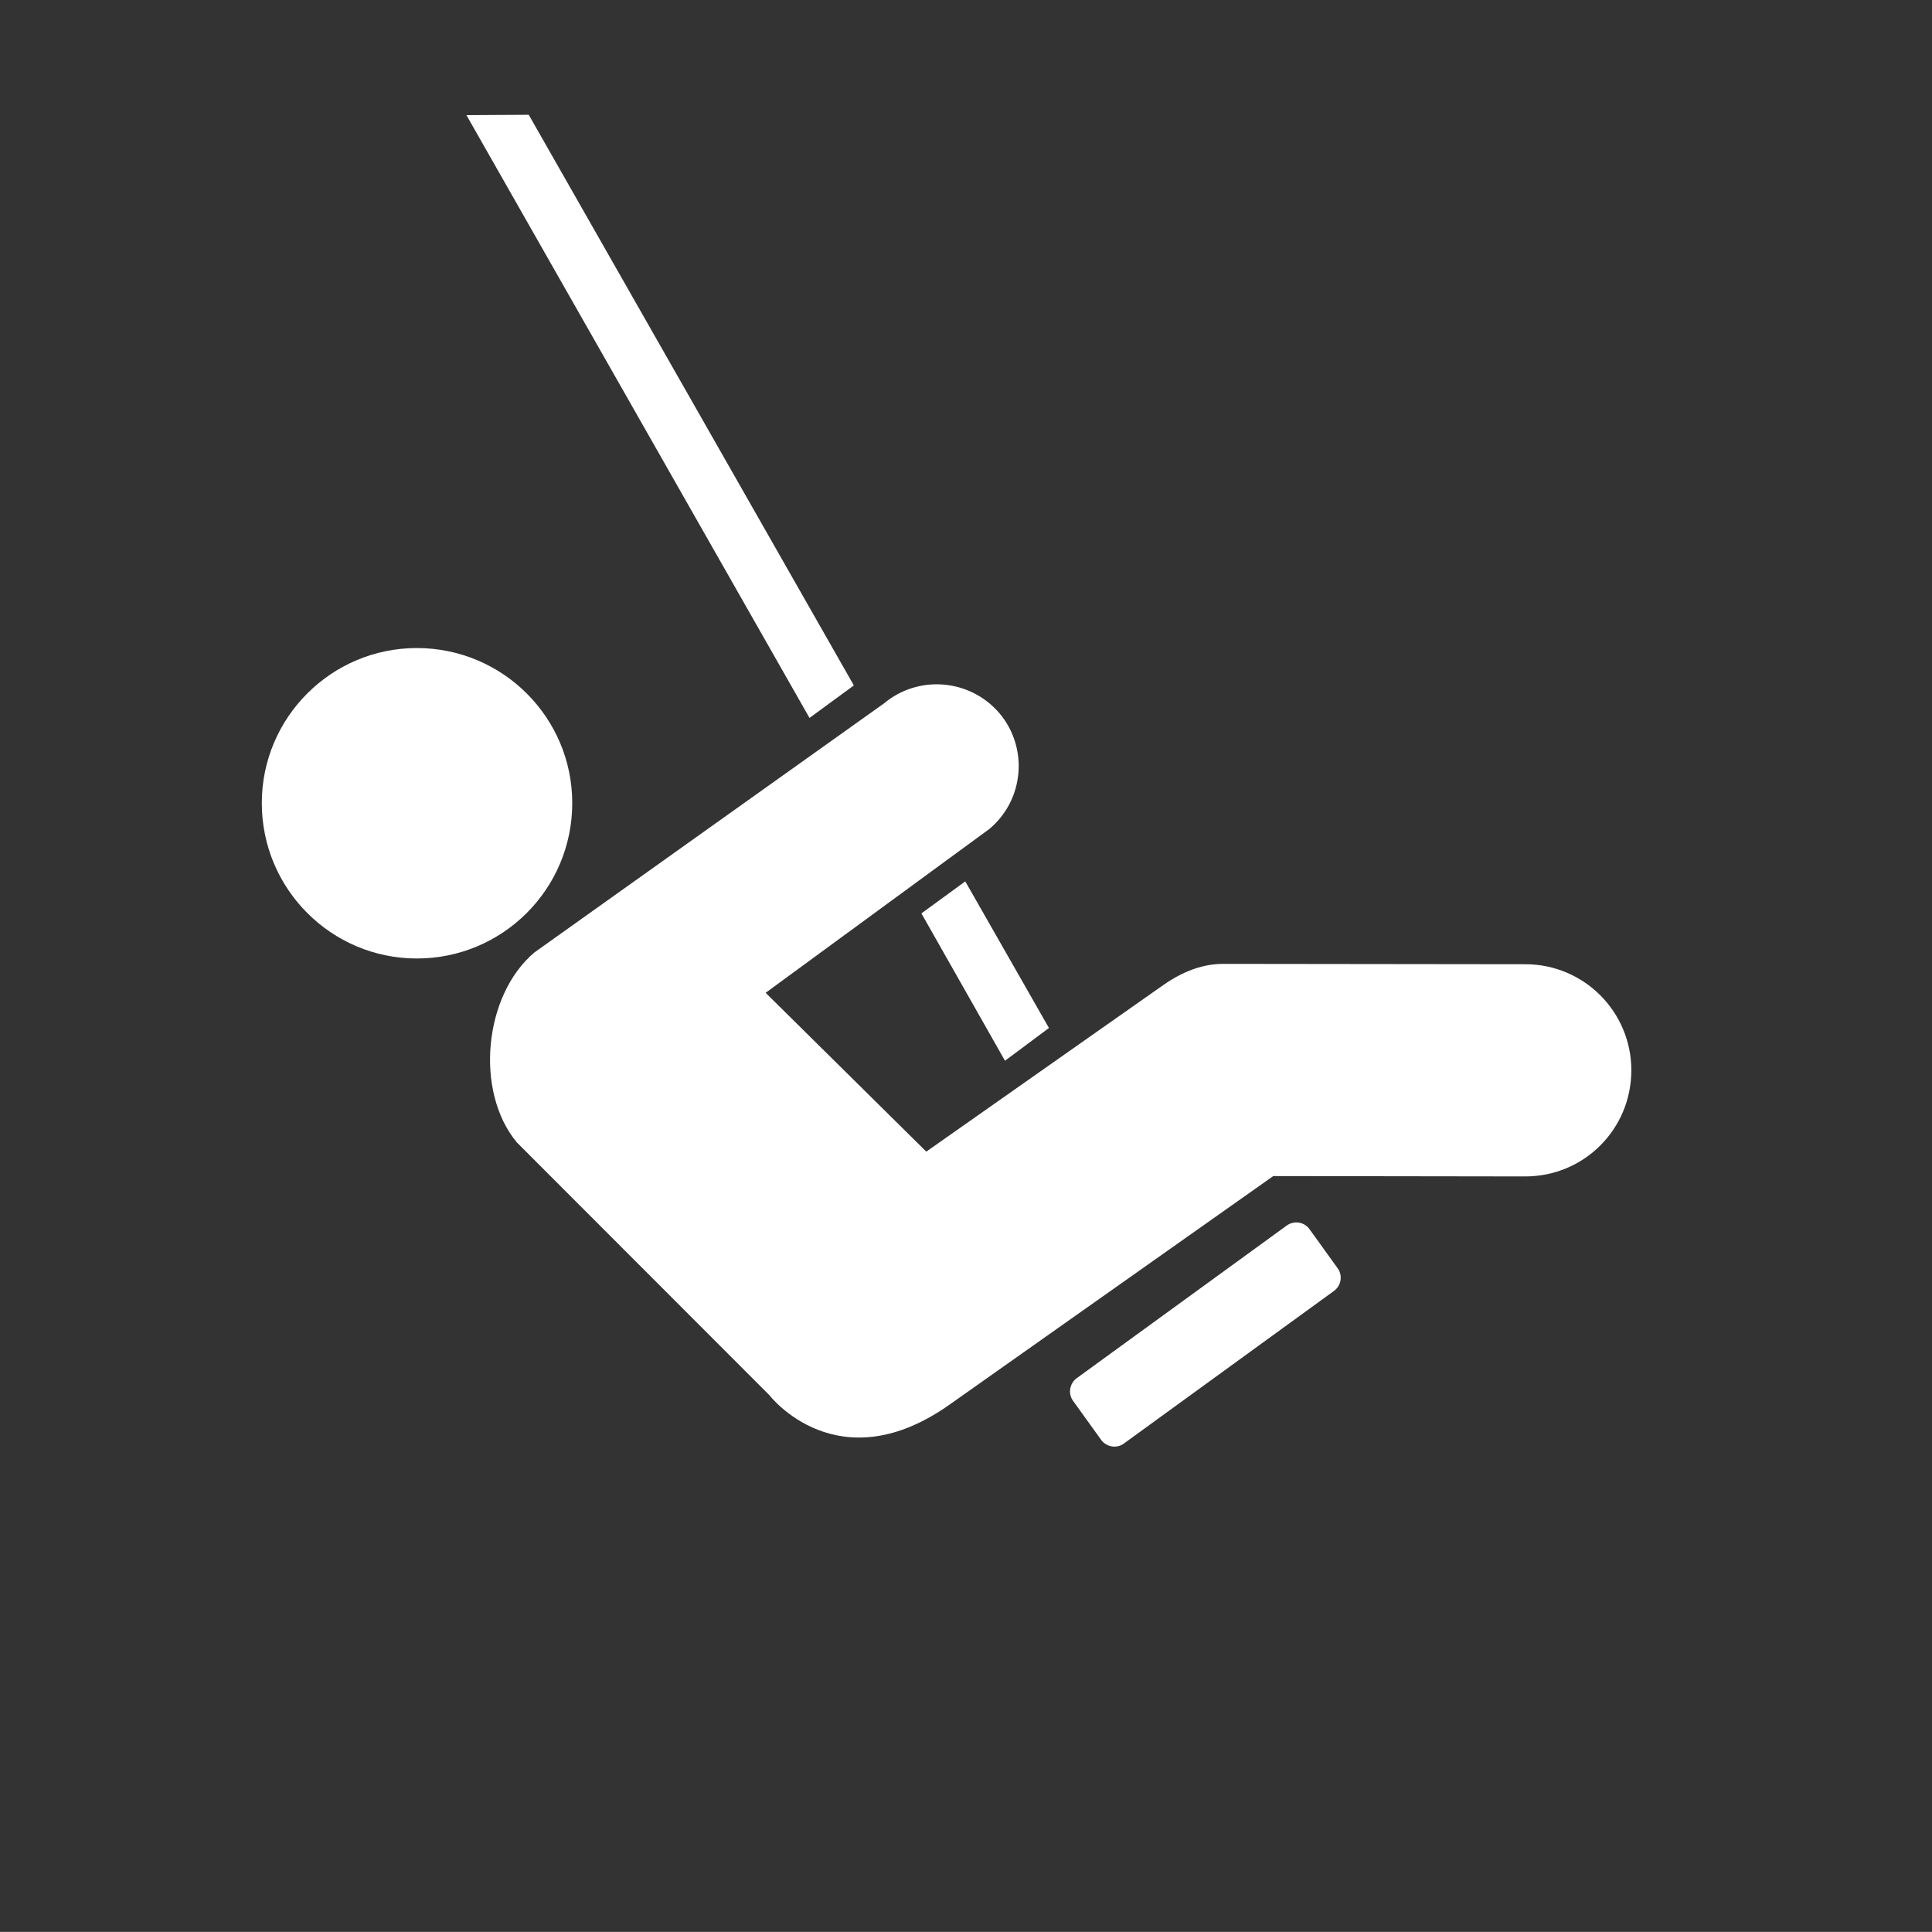
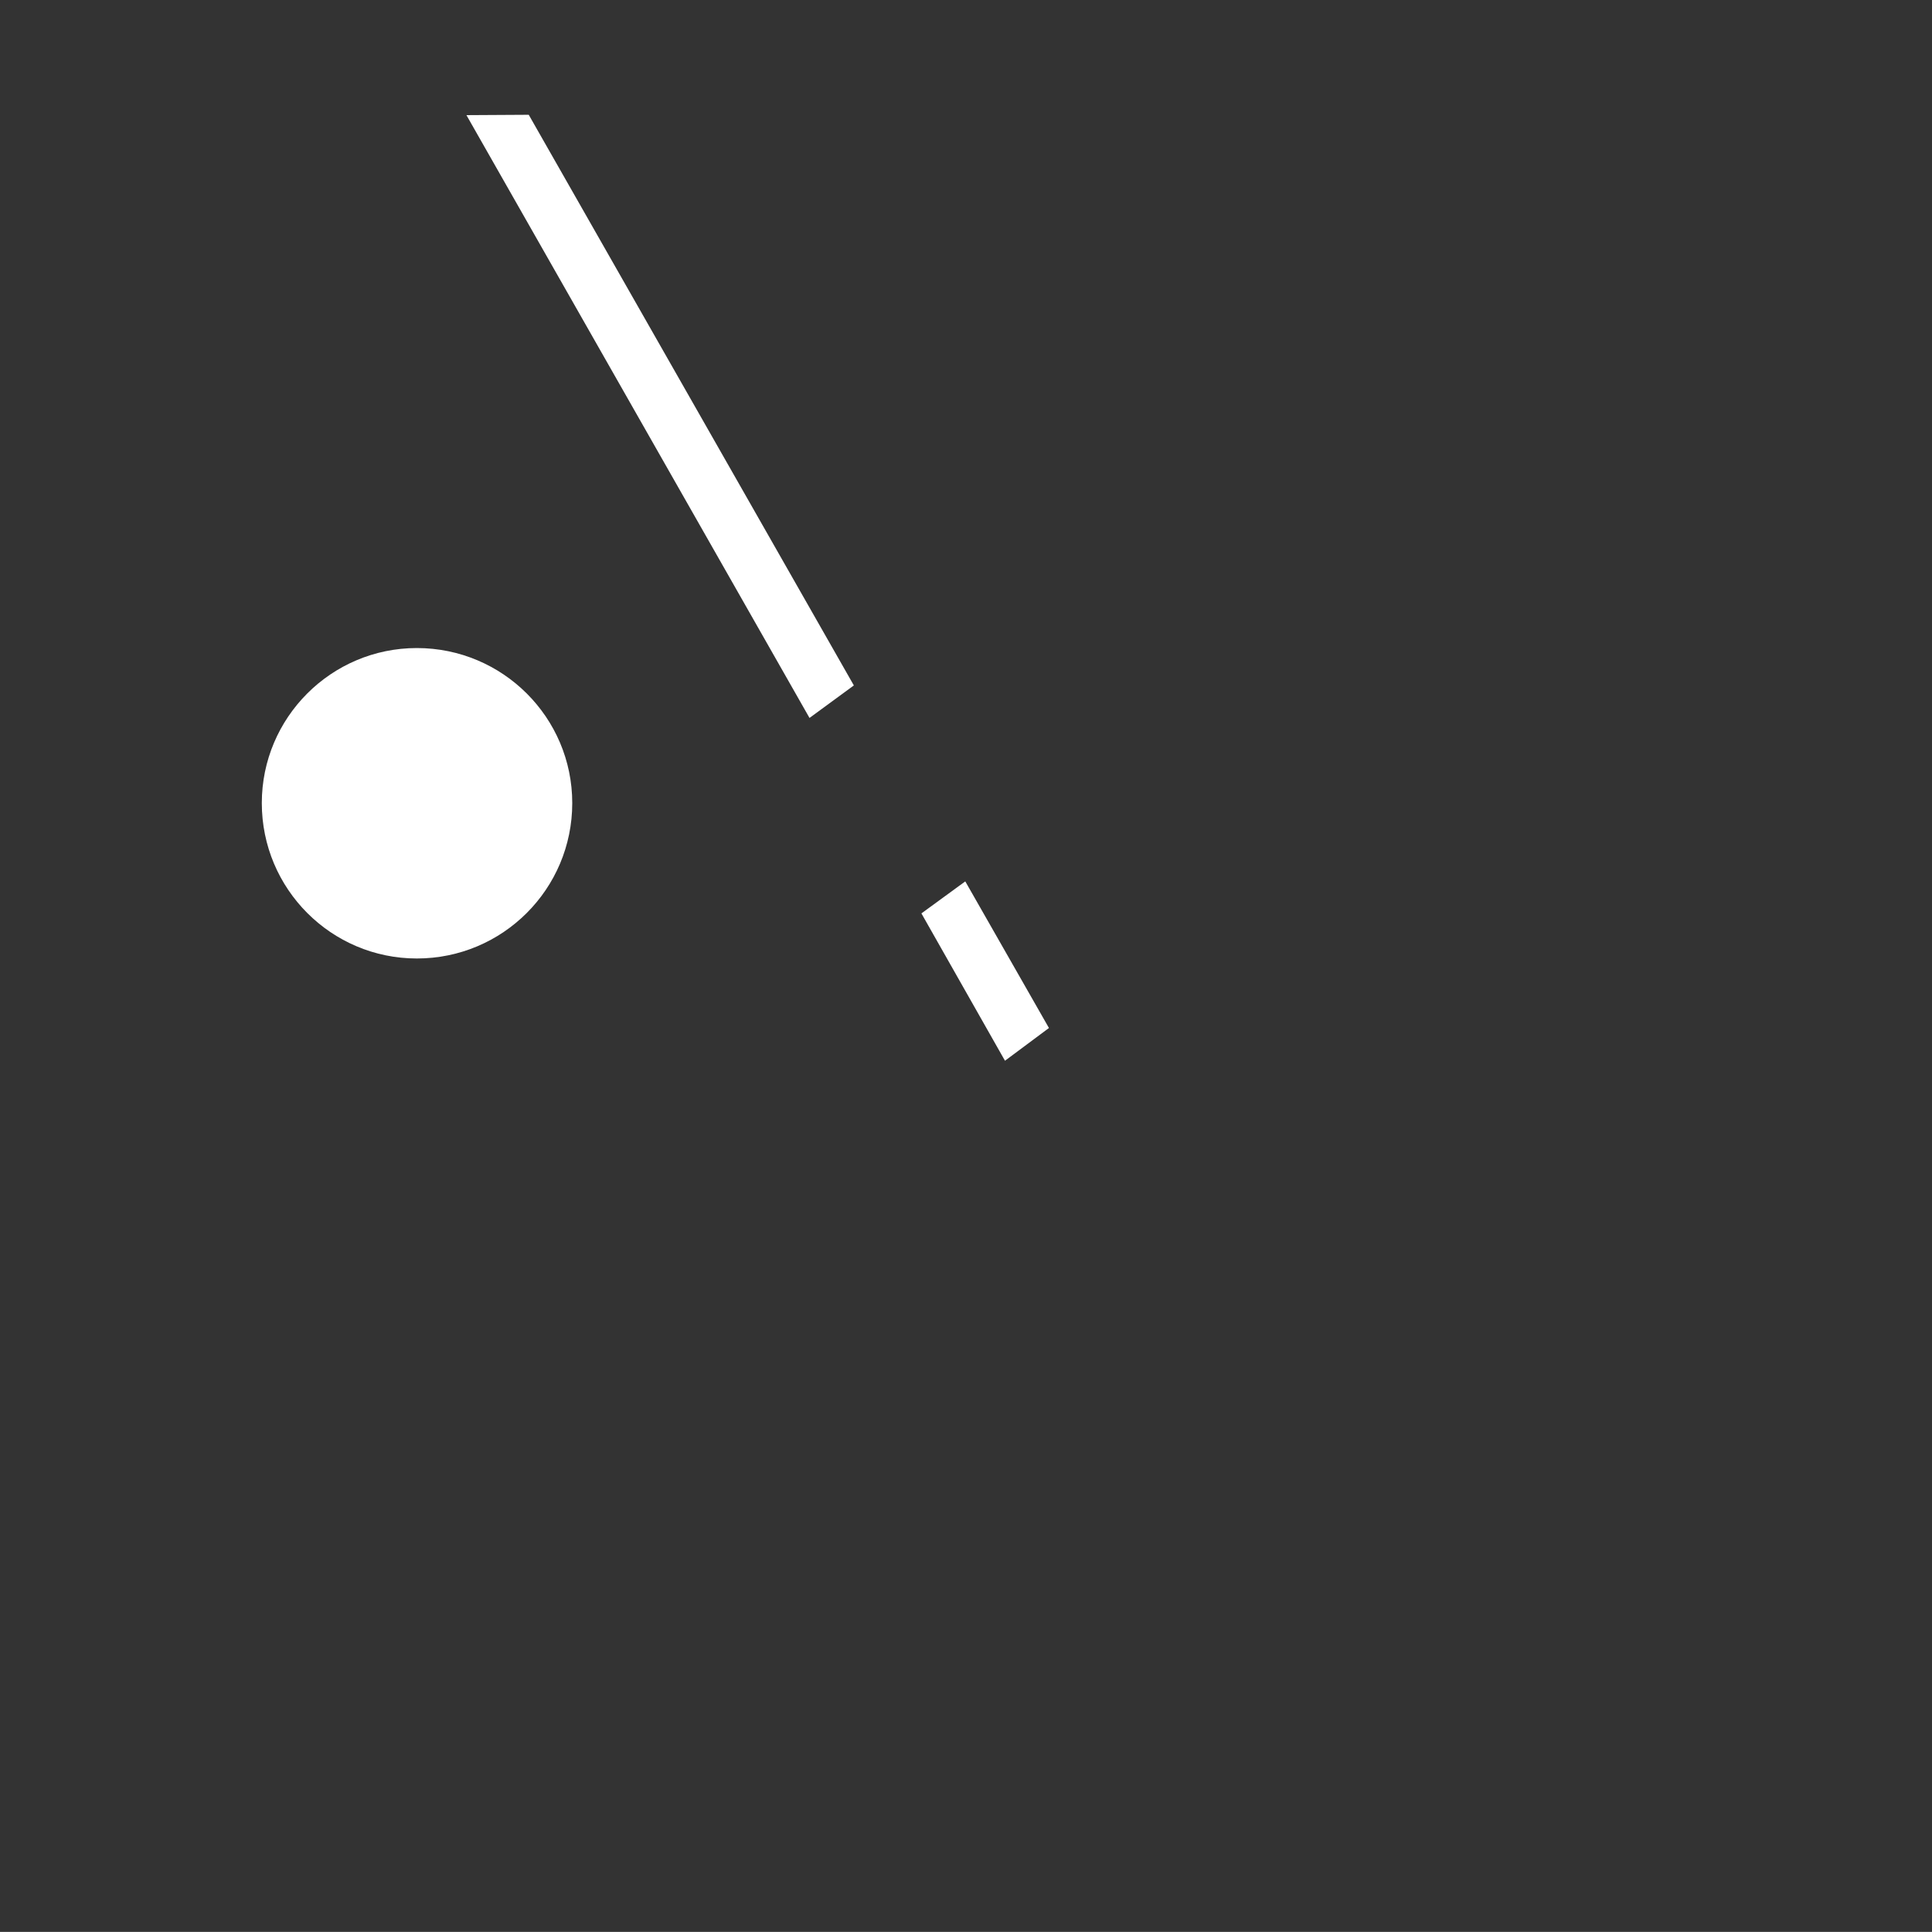
<svg xmlns="http://www.w3.org/2000/svg" width="123.547" height="123.539">
  <rect width="100%" height="100%" fill="#333333" stroke="none" />
  <title />
  <g>
    <title>Layer 1</title>
    <path id="svg_3" fill="none" d="m14.648,2.465c-6.766,0 -12.273,5.508 -12.273,12.266l0,94.023c0,6.75 5.508,12.242 12.273,12.242l94,0c6.758,0 12.281,-5.492 12.281,-12.242l0,-94.024c0,-6.758 -5.523,-12.266 -12.281,-12.266l-94,0l0,0.001z" />
    <path fill="#ffffff" id="svg_4" d="m26.656,61.293c5.492,0 9.938,-4.445 9.938,-9.938c0,-5.469 -4.445,-9.914 -9.938,-9.914c-5.469,0 -9.914,4.445 -9.914,9.914c0,5.493 4.446,9.938 9.914,9.938z" />
-     <path fill="#ffffff" id="svg_5" d="m82.305,78.355c0.461,-0.312 1.07,-0.219 1.414,0.219l1.828,2.539c0.32,0.445 0.227,1.078 -0.219,1.422l-13.477,9.789c-0.438,0.312 -1.07,0.219 -1.414,-0.219l-1.828,-2.539c-0.312,-0.445 -0.219,-1.078 0.227,-1.422l13.469,-9.789z" />
    <polygon fill="#ffffff" id="svg_6" points="67.078,65.738 61.727,56.363 58.922,58.41 64.266,67.832  " />
    <polygon fill="#ffffff" id="svg_7" points="54.602,43.832 33.812,7.34 29.828,7.363 51.766,45.91  " />
-     <path fill="#ffffff" id="svg_8" d="m74.172,63.145c1.172,-0.852 2.516,-1.508 4.055,-1.508l19.312,0.023c3.758,0 6.781,3.047 6.781,6.781c0,3.766 -3.023,6.789 -6.781,6.789l-16.117,-0.023l-20.57,14.523c-7.25,5.227 -11.648,-0.508 -11.648,-0.508l-16.149,-16.163c-2.711,-3.25 -2.125,-9.422 1.125,-12.156l22.351,-15.923c2.219,-1.852 5.516,-1.562 7.391,0.641c1.859,2.219 1.562,5.539 -0.656,7.391l-14.305,10.476l10.273,10.156l14.938,-10.499z" />
  </g>
</svg>